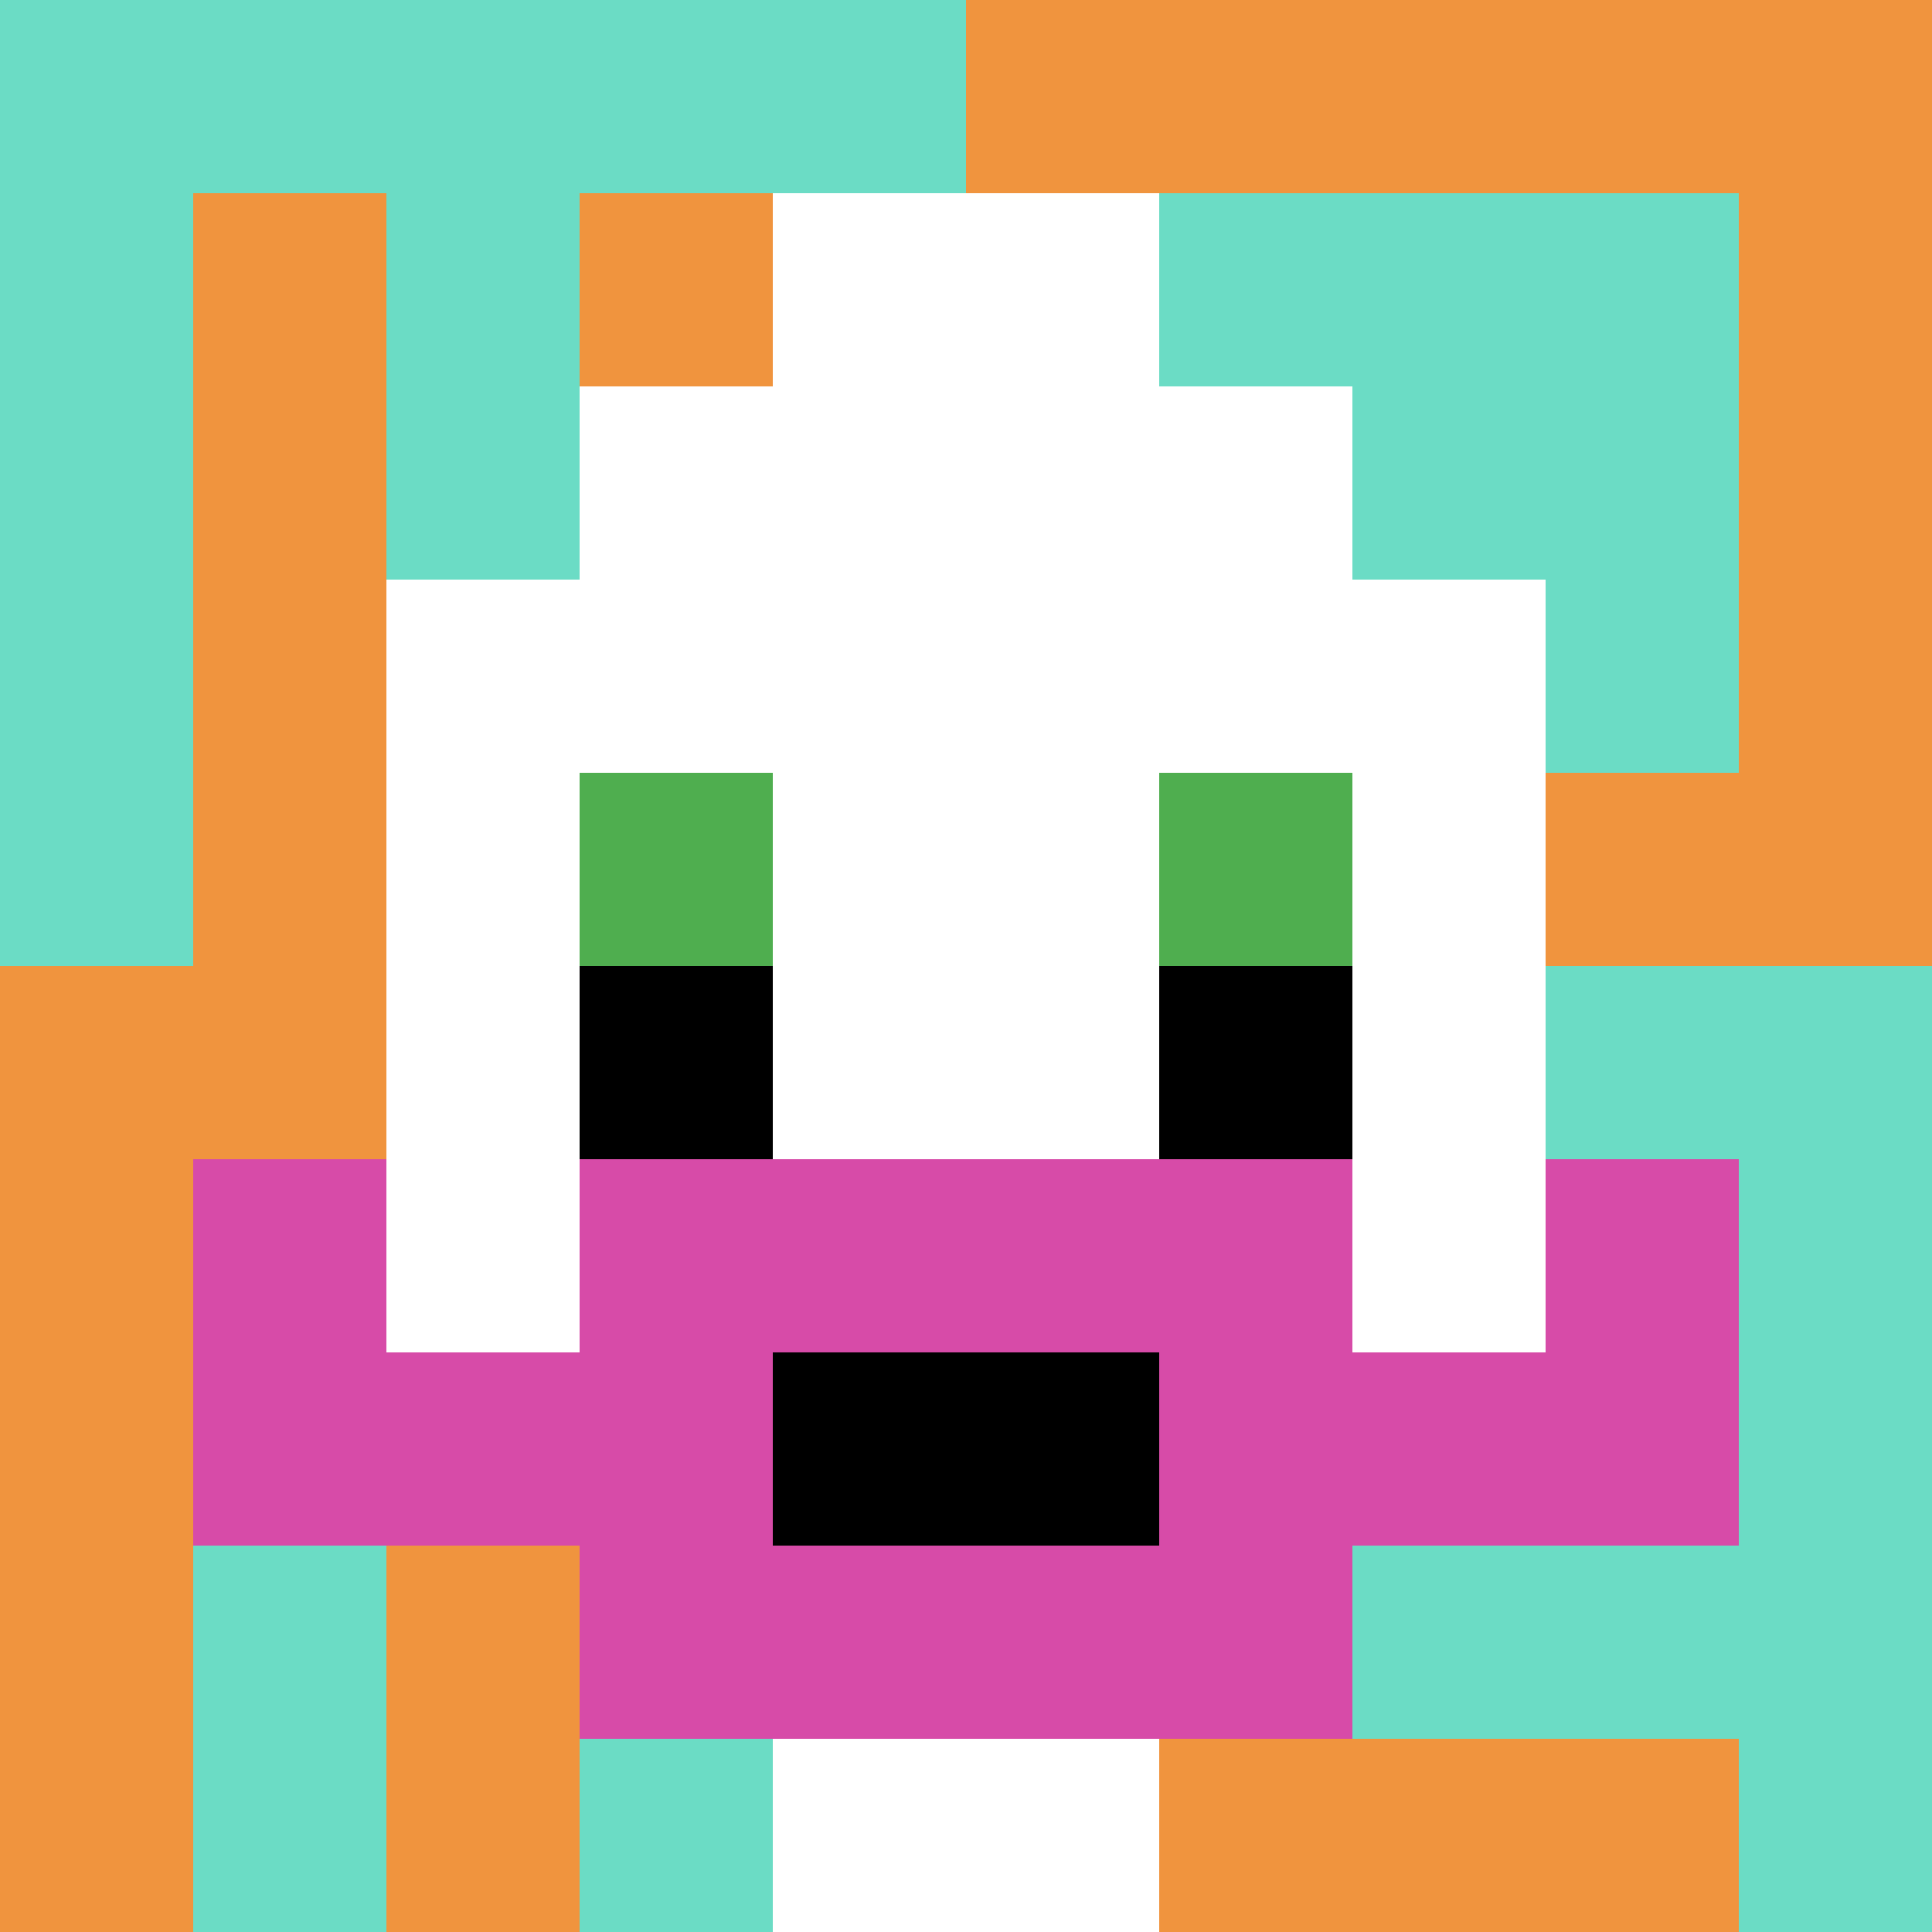
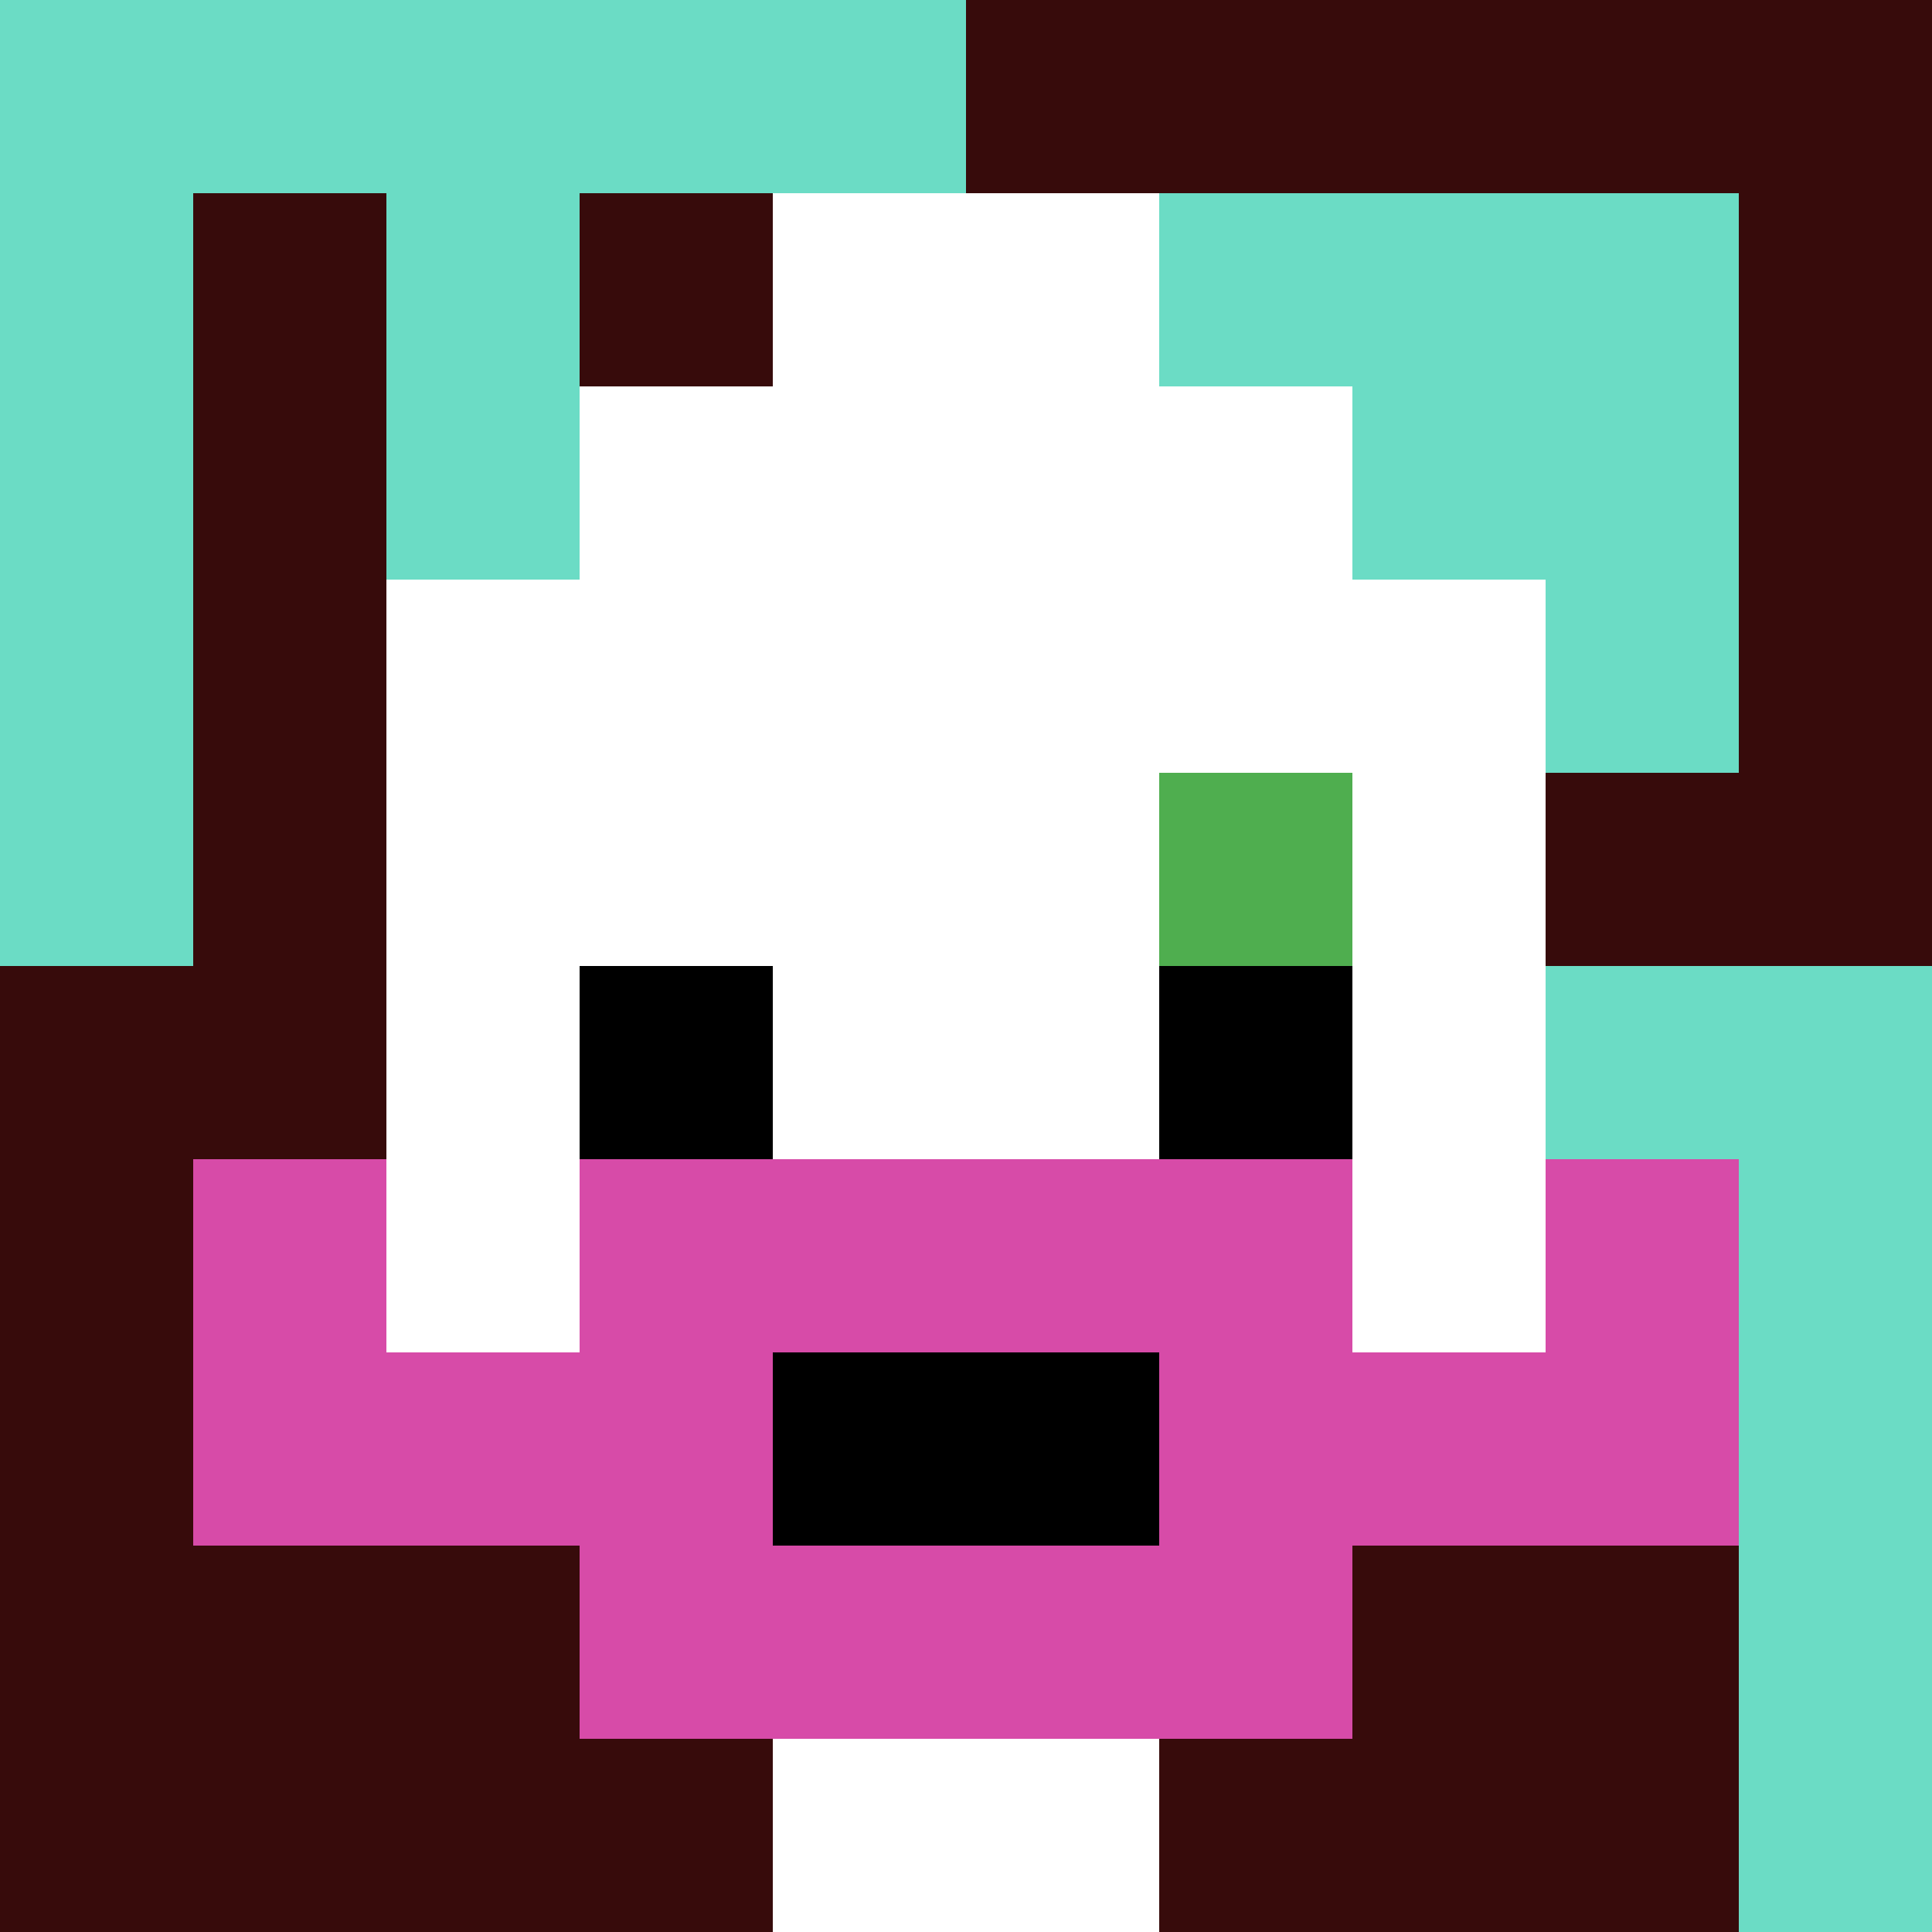
<svg xmlns="http://www.w3.org/2000/svg" version="1.1" width="686" height="686">
  <title>'goose-pfp-96618' by Dmitri Cherniak</title>
  <desc>seed=96618
backgroundColor=#370b0b
padding=20
innerPadding=0
timeout=500
dimension=1
border=false
Save=function(){return n.handleSave()}
frame=31

Rendered at Sat Sep 14 2024 21:54:57 GMT+0200 (Centraleuropæisk sommertid)
Generated in 1ms
</desc>
  <defs />
  <rect width="100%" height="100%" fill="#370b0b" />
  <g>
    <g id="0-0">
-       <rect x="0" y="0" height="686" width="686" fill="#F0943E" />
      <g>
        <rect id="0-0-0-0-5-1" x="0" y="0" width="343" height="68.6" fill="#6BDCC5" />
        <rect id="0-0-0-0-1-5" x="0" y="0" width="68.6" height="343" fill="#6BDCC5" />
        <rect id="0-0-2-0-1-5" x="137.2" y="0" width="68.6" height="343" fill="#6BDCC5" />
        <rect id="0-0-4-0-1-5" x="274.4" y="0" width="68.6" height="343" fill="#6BDCC5" />
        <rect id="0-0-6-1-3-3" x="411.6" y="68.6" width="205.8" height="205.8" fill="#6BDCC5" />
-         <rect id="0-0-1-6-1-4" x="68.6" y="411.6" width="68.6" height="274.4" fill="#6BDCC5" />
-         <rect id="0-0-3-6-1-4" x="205.8" y="411.6" width="68.6" height="274.4" fill="#6BDCC5" />
        <rect id="0-0-5-5-5-1" x="343" y="343" width="343" height="68.6" fill="#6BDCC5" />
-         <rect id="0-0-5-8-5-1" x="343" y="548.8" width="343" height="68.6" fill="#6BDCC5" />
        <rect id="0-0-5-5-1-5" x="343" y="343" width="68.6" height="343" fill="#6BDCC5" />
        <rect id="0-0-9-5-1-5" x="617.4" y="343" width="68.6" height="343" fill="#6BDCC5" />
      </g>
      <g>
        <rect id="0-0-3-2-4-7" x="205.8" y="137.2" width="274.4" height="480.2" fill="#ffffff" />
        <rect id="0-0-2-3-6-5" x="137.2" y="205.8" width="411.6" height="343" fill="#ffffff" />
        <rect id="0-0-4-8-2-2" x="274.4" y="548.8" width="137.2" height="137.2" fill="#ffffff" />
        <rect id="0-0-1-6-8-1" x="68.6" y="411.6" width="548.8" height="68.6" fill="#ffffff" />
        <rect id="0-0-1-7-8-1" x="68.6" y="480.2" width="548.8" height="68.6" fill="#D74BA8" />
        <rect id="0-0-3-6-4-3" x="205.8" y="411.6" width="274.4" height="205.8" fill="#D74BA8" />
        <rect id="0-0-4-7-2-1" x="274.4" y="480.2" width="137.2" height="68.6" fill="#000000" />
        <rect id="0-0-1-6-1-2" x="68.6" y="411.6" width="68.6" height="137.2" fill="#D74BA8" />
        <rect id="0-0-8-6-1-2" x="548.8" y="411.6" width="68.6" height="137.2" fill="#D74BA8" />
-         <rect id="0-0-3-4-1-1" x="205.8" y="274.4" width="68.6" height="68.6" fill="#4FAE4F" />
        <rect id="0-0-6-4-1-1" x="411.6" y="274.4" width="68.6" height="68.6" fill="#4FAE4F" />
        <rect id="0-0-3-5-1-1" x="205.8" y="343" width="68.6" height="68.6" fill="#000000" />
        <rect id="0-0-6-5-1-1" x="411.6" y="343" width="68.6" height="68.6" fill="#000000" />
        <rect id="0-0-4-1-2-2" x="274.4" y="68.6" width="137.2" height="137.2" fill="#ffffff" />
      </g>
      <rect x="0" y="0" stroke="white" stroke-width="0" height="686" width="686" fill="none" />
    </g>
  </g>
</svg>